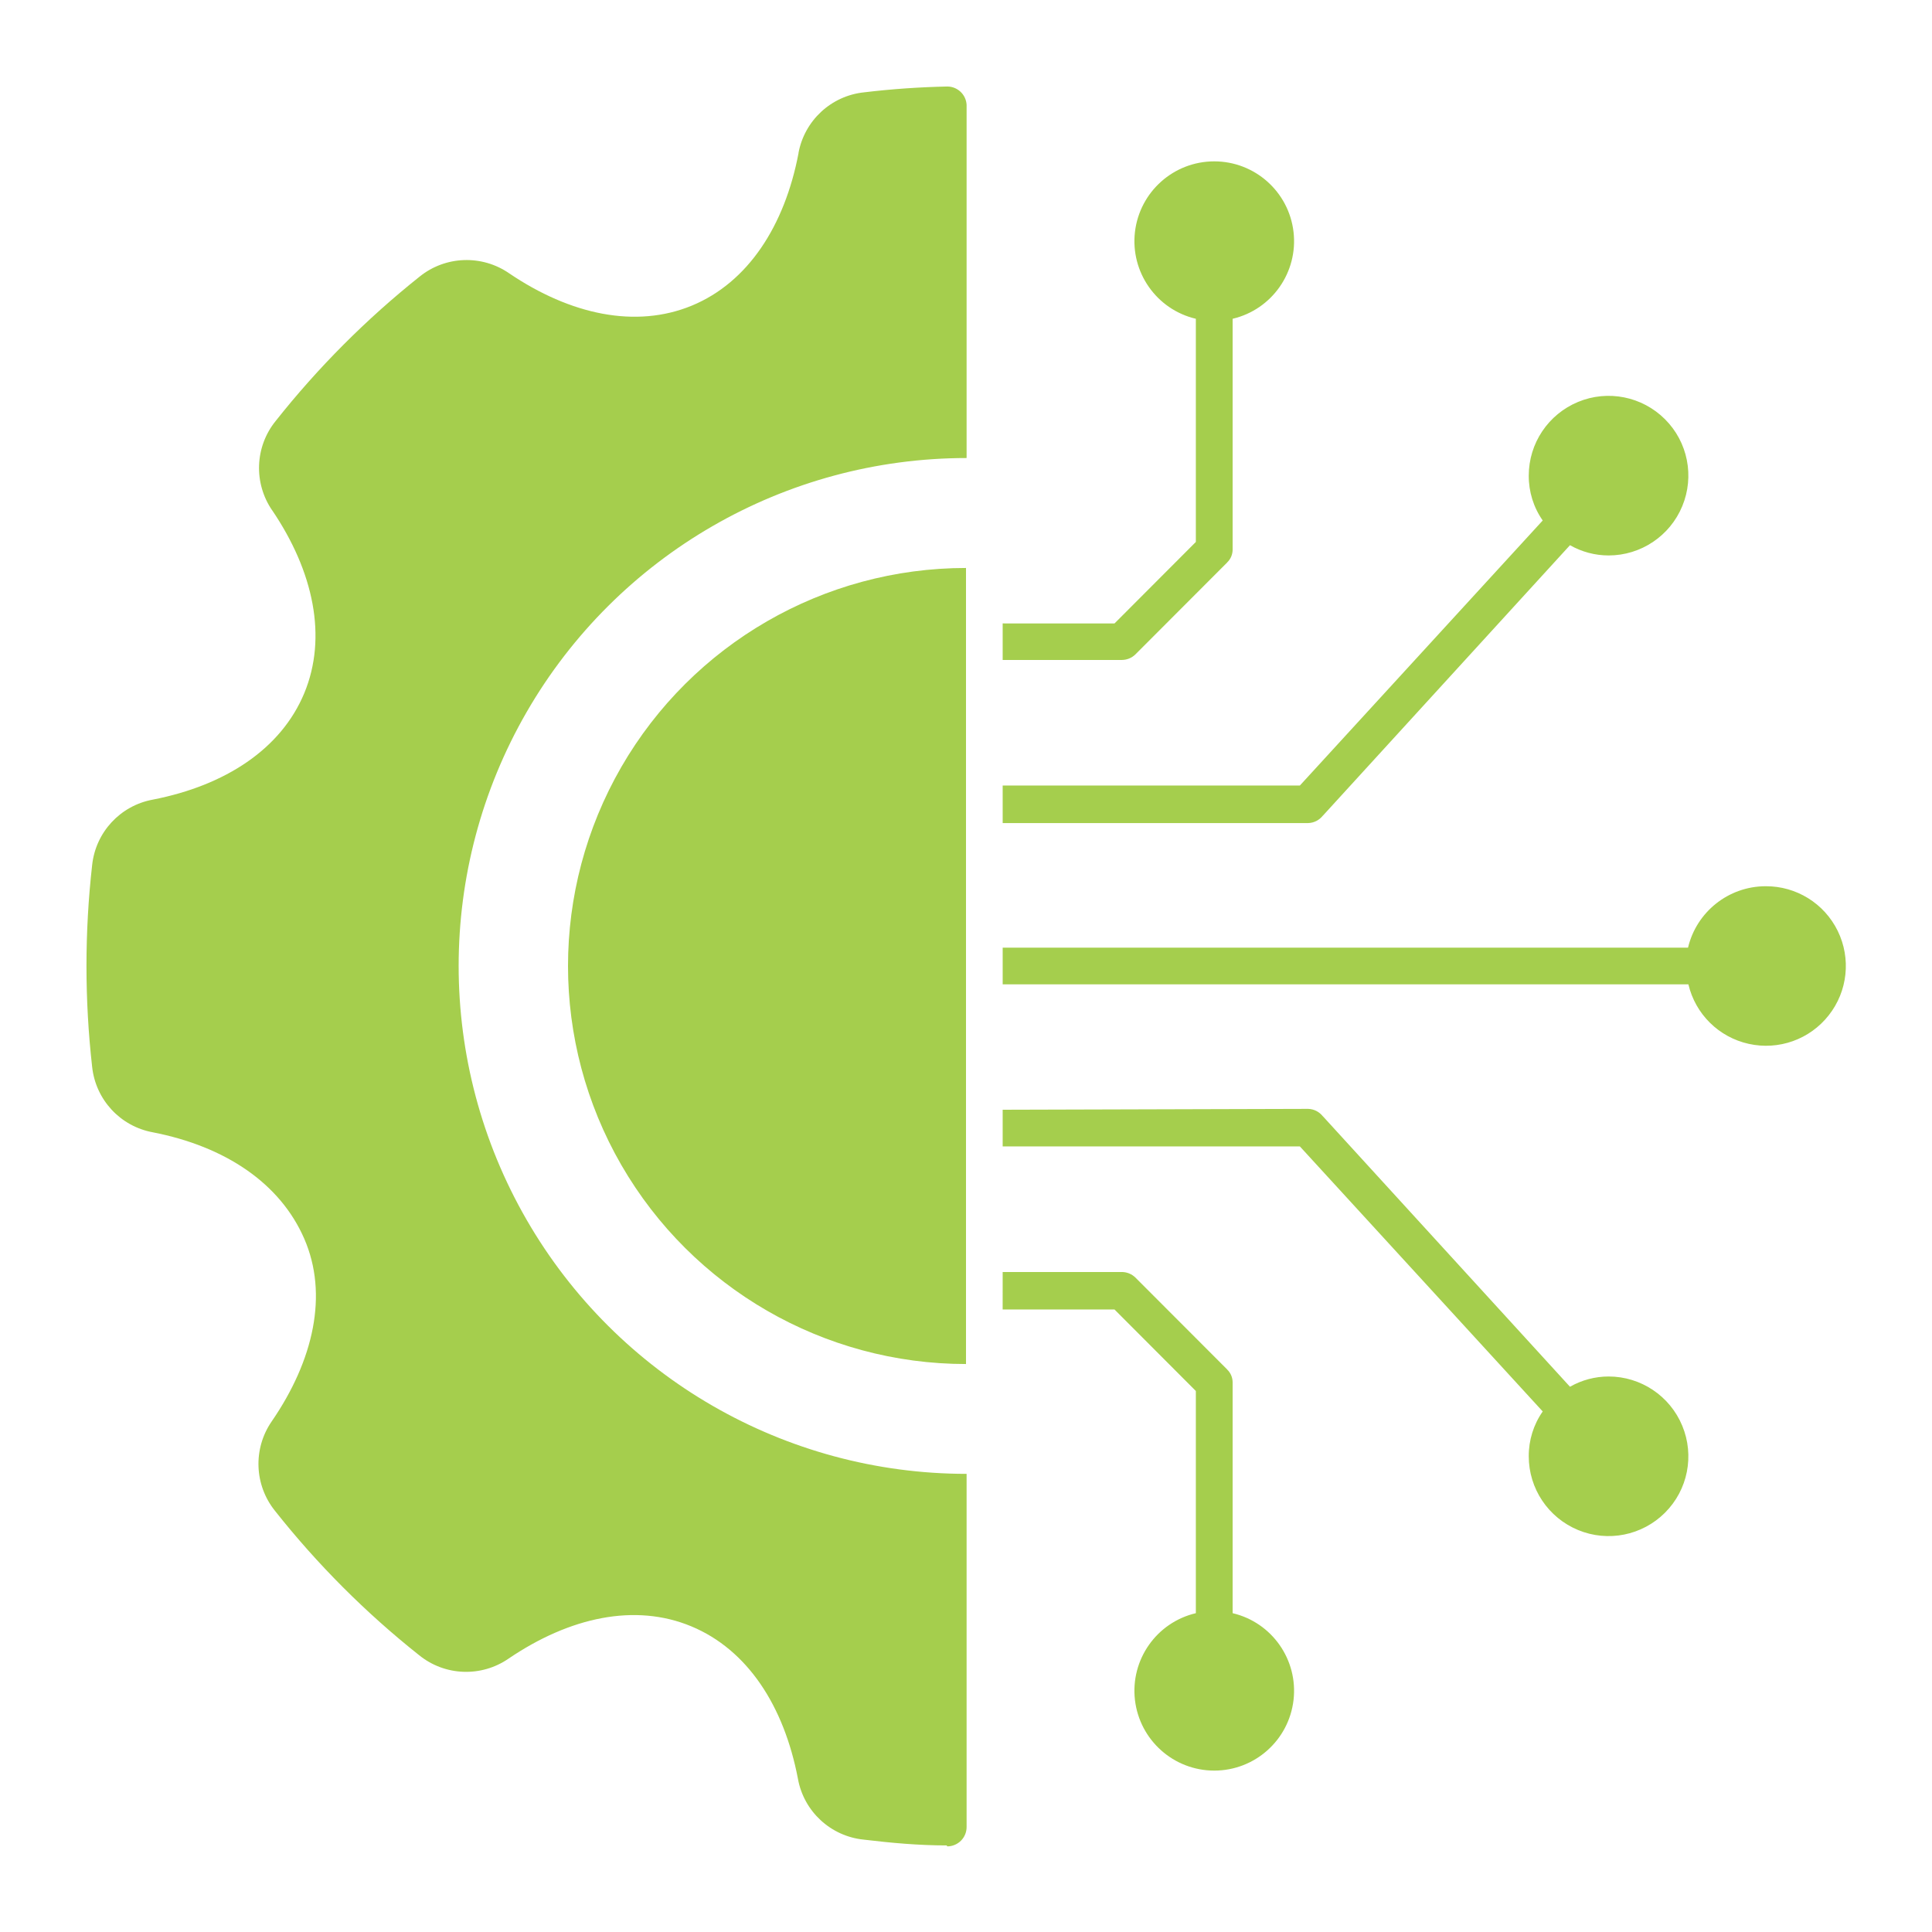
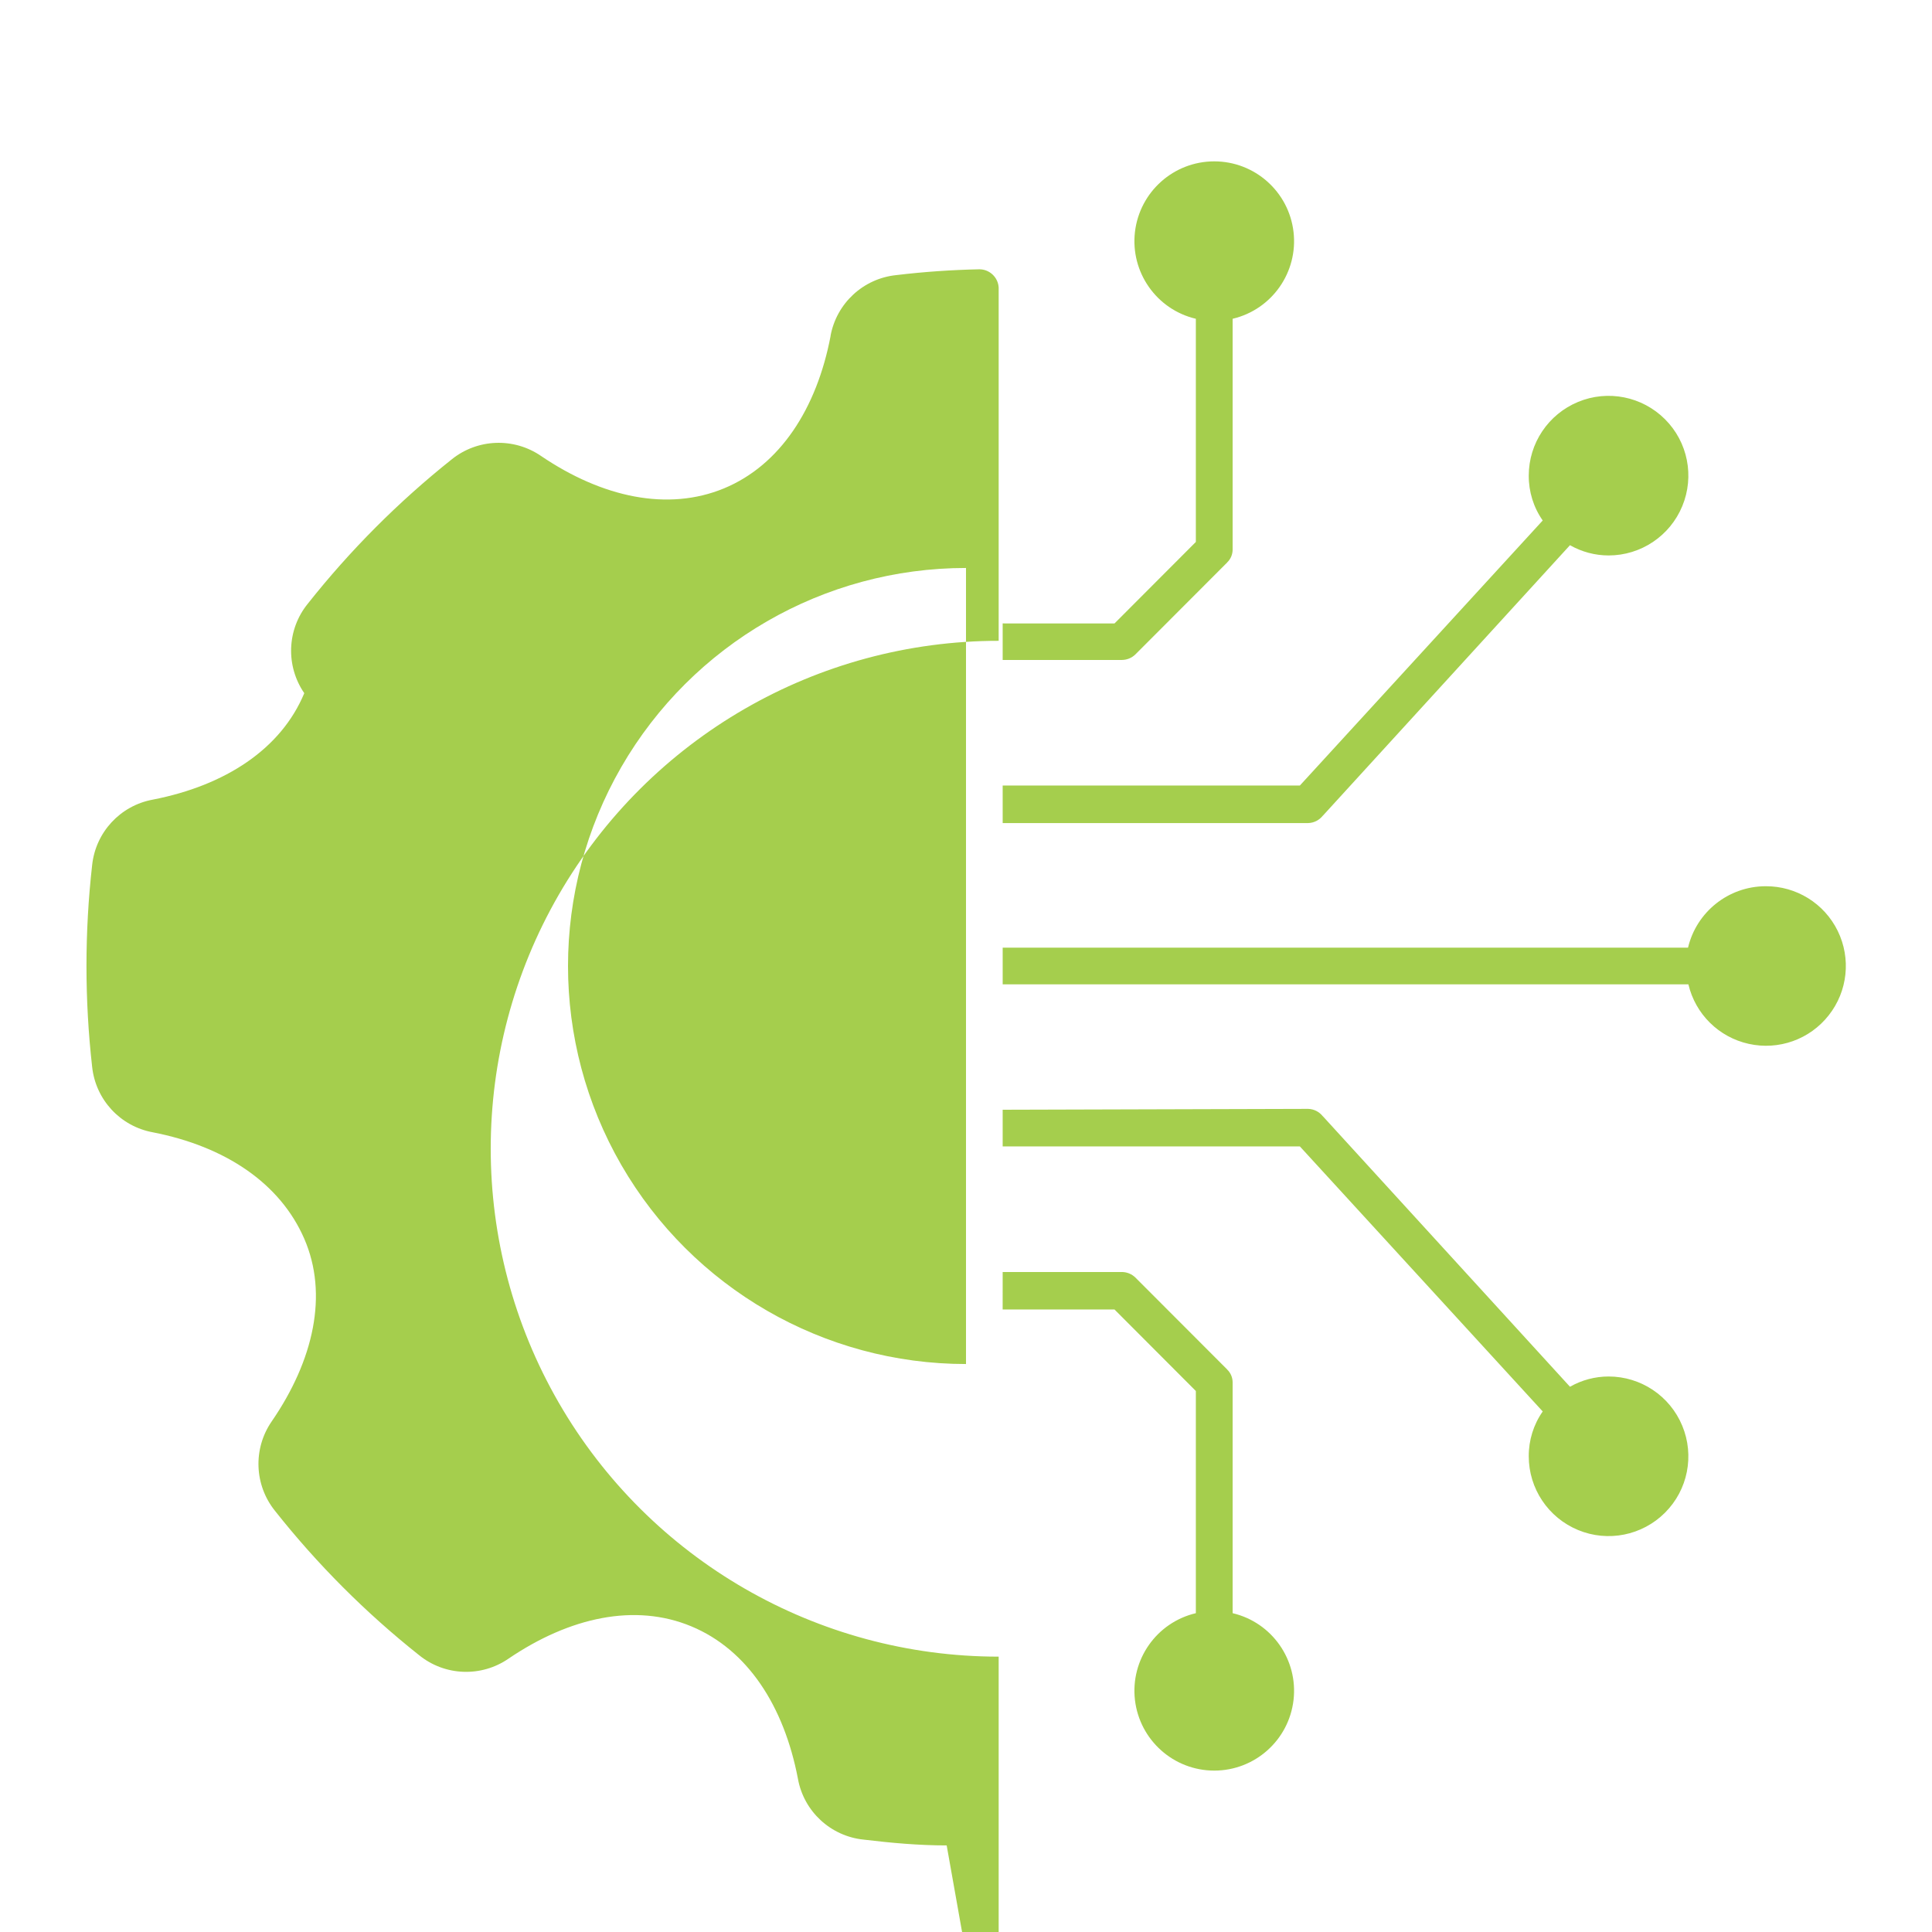
<svg xmlns="http://www.w3.org/2000/svg" fill="#A5CE4D" width="100pt" height="100pt" version="1.1" viewBox="0 0 100 100">
-   <path d="m91.391 45.871c1.586-0.008 3.035 0.891 3.731 2.316 0.695 1.426 0.516 3.121-0.469 4.367-0.98 1.246-2.586 1.82-4.133 1.477-1.551-0.34-2.766-1.539-3.129-3.082h-35.492v-1.898h35.473c0.441-1.855 2.094-3.168 4-3.18zm-42.391 49.648c-1.441 0-2.871-0.129-4.301-0.301-1.707-0.176-3.094-1.461-3.398-3.148-0.719-3.769-2.609-6.68-5.519-7.891-2.91-1.211-6.289-0.48-9.461 1.672-1.41 0.973-3.297 0.902-4.629-0.18-2.766-2.195-5.269-4.703-7.461-7.473-1.07-1.332-1.141-3.211-0.172-4.621 2.18-3.168 2.941-6.578 1.691-9.457s-4.09-4.781-7.84-5.512c-1.684-0.309-2.961-1.688-3.141-3.391-0.391-3.469-0.391-6.969 0-10.438 0.18-1.703 1.457-3.082 3.141-3.391 3.75-0.73 6.641-2.621 7.84-5.512s0.488-6.289-1.66-9.461v0.004c-0.969-1.41-0.902-3.289 0.172-4.621 2.191-2.769 4.695-5.281 7.457-7.481 1.336-1.078 3.223-1.145 4.633-0.172 3.172 2.148 6.559 2.871 9.461 1.672 2.898-1.199 4.801-4.121 5.519-7.891h-0.004c0.309-1.688 1.695-2.973 3.402-3.148 1.43-0.172 2.859-0.27 4.301-0.301 0.531 0 0.973 0.418 1 0.949v18.281c-9.395 0-18.074 5.012-22.77 13.145-4.695 8.133-4.695 18.156 0 26.289 4.695 8.133 13.375 13.145 22.77 13.145v18.281c0 0.266-0.105 0.52-0.293 0.707s-0.441 0.293-0.707 0.293zm1-66.121c-7.359 0-14.16 3.93-17.84 10.301-3.68 6.375-3.68 14.227 0 20.602 3.68 6.371 10.48 10.301 17.84 10.301zm1.898 36.441h6.18c0.258 0.004 0.5 0.105 0.684 0.281l4.762 4.769h-0.004c0.184 0.176 0.281 0.418 0.281 0.668v11.941c2.039 0.48 3.394 2.414 3.152 4.496-0.242 2.082-2.008 3.652-4.102 3.652-2.098 0-3.859-1.57-4.106-3.652-0.242-2.082 1.113-4.016 3.152-4.496v-11.5l-4.211-4.219h-5.789zm0-25.18h15.383l12.57-13.719c-0.477-0.68-0.727-1.492-0.723-2.32 0-1.672 1.008-3.176 2.551-3.816 1.543-0.641 3.32-0.285 4.5 0.895 1.184 1.18 1.535 2.957 0.895 4.5-0.637 1.543-2.144 2.551-3.812 2.551-0.703 0-1.391-0.184-2-0.531l-12.789 14h-0.004c-0.184 0.234-0.461 0.375-0.758 0.383h-15.812zm0-8.391v1.891h6.18c0.258-0.004 0.5-0.105 0.684-0.281l4.762-4.769h-0.004c0.184-0.176 0.281-0.418 0.281-0.668v-11.941c2.039-0.48 3.394-2.414 3.152-4.496-0.242-2.082-2.008-3.652-4.102-3.652-2.098 0-3.859 1.57-4.106 3.652-0.242 2.082 1.113 4.016 3.152 4.496v11.551l-4.211 4.219zm0 25.172v1.898h15.383l12.57 13.719c-0.477 0.68-0.727 1.492-0.723 2.32 0 1.672 1.008 3.176 2.551 3.816 1.543 0.641 3.32 0.285 4.5-0.895 1.184-1.18 1.535-2.957 0.895-4.5-0.637-1.543-2.144-2.551-3.812-2.551-0.703 0-1.391 0.184-2 0.531l-12.789-14h-0.004c-0.184-0.234-0.461-0.375-0.758-0.383z" fill-rule="evenodd" />
+   <path d="m91.391 45.871c1.586-0.008 3.035 0.891 3.731 2.316 0.695 1.426 0.516 3.121-0.469 4.367-0.98 1.246-2.586 1.82-4.133 1.477-1.551-0.34-2.766-1.539-3.129-3.082h-35.492v-1.898h35.473c0.441-1.855 2.094-3.168 4-3.18zm-42.391 49.648c-1.441 0-2.871-0.129-4.301-0.301-1.707-0.176-3.094-1.461-3.398-3.148-0.719-3.769-2.609-6.68-5.519-7.891-2.91-1.211-6.289-0.48-9.461 1.672-1.41 0.973-3.297 0.902-4.629-0.18-2.766-2.195-5.269-4.703-7.461-7.473-1.07-1.332-1.141-3.211-0.172-4.621 2.18-3.168 2.941-6.578 1.691-9.457s-4.09-4.781-7.84-5.512c-1.684-0.309-2.961-1.688-3.141-3.391-0.391-3.469-0.391-6.969 0-10.438 0.18-1.703 1.457-3.082 3.141-3.391 3.75-0.73 6.641-2.621 7.84-5.512v0.004c-0.969-1.41-0.902-3.289 0.172-4.621 2.191-2.769 4.695-5.281 7.457-7.481 1.336-1.078 3.223-1.145 4.633-0.172 3.172 2.148 6.559 2.871 9.461 1.672 2.898-1.199 4.801-4.121 5.519-7.891h-0.004c0.309-1.688 1.695-2.973 3.402-3.148 1.43-0.172 2.859-0.27 4.301-0.301 0.531 0 0.973 0.418 1 0.949v18.281c-9.395 0-18.074 5.012-22.77 13.145-4.695 8.133-4.695 18.156 0 26.289 4.695 8.133 13.375 13.145 22.77 13.145v18.281c0 0.266-0.105 0.52-0.293 0.707s-0.441 0.293-0.707 0.293zm1-66.121c-7.359 0-14.16 3.93-17.84 10.301-3.68 6.375-3.68 14.227 0 20.602 3.68 6.371 10.48 10.301 17.84 10.301zm1.898 36.441h6.18c0.258 0.004 0.5 0.105 0.684 0.281l4.762 4.769h-0.004c0.184 0.176 0.281 0.418 0.281 0.668v11.941c2.039 0.48 3.394 2.414 3.152 4.496-0.242 2.082-2.008 3.652-4.102 3.652-2.098 0-3.859-1.57-4.106-3.652-0.242-2.082 1.113-4.016 3.152-4.496v-11.5l-4.211-4.219h-5.789zm0-25.18h15.383l12.57-13.719c-0.477-0.68-0.727-1.492-0.723-2.32 0-1.672 1.008-3.176 2.551-3.816 1.543-0.641 3.32-0.285 4.5 0.895 1.184 1.18 1.535 2.957 0.895 4.5-0.637 1.543-2.144 2.551-3.812 2.551-0.703 0-1.391-0.184-2-0.531l-12.789 14h-0.004c-0.184 0.234-0.461 0.375-0.758 0.383h-15.812zm0-8.391v1.891h6.18c0.258-0.004 0.5-0.105 0.684-0.281l4.762-4.769h-0.004c0.184-0.176 0.281-0.418 0.281-0.668v-11.941c2.039-0.48 3.394-2.414 3.152-4.496-0.242-2.082-2.008-3.652-4.102-3.652-2.098 0-3.859 1.57-4.106 3.652-0.242 2.082 1.113 4.016 3.152 4.496v11.551l-4.211 4.219zm0 25.172v1.898h15.383l12.57 13.719c-0.477 0.68-0.727 1.492-0.723 2.32 0 1.672 1.008 3.176 2.551 3.816 1.543 0.641 3.32 0.285 4.5-0.895 1.184-1.18 1.535-2.957 0.895-4.5-0.637-1.543-2.144-2.551-3.812-2.551-0.703 0-1.391 0.184-2 0.531l-12.789-14h-0.004c-0.184-0.234-0.461-0.375-0.758-0.383z" fill-rule="evenodd" />
</svg>